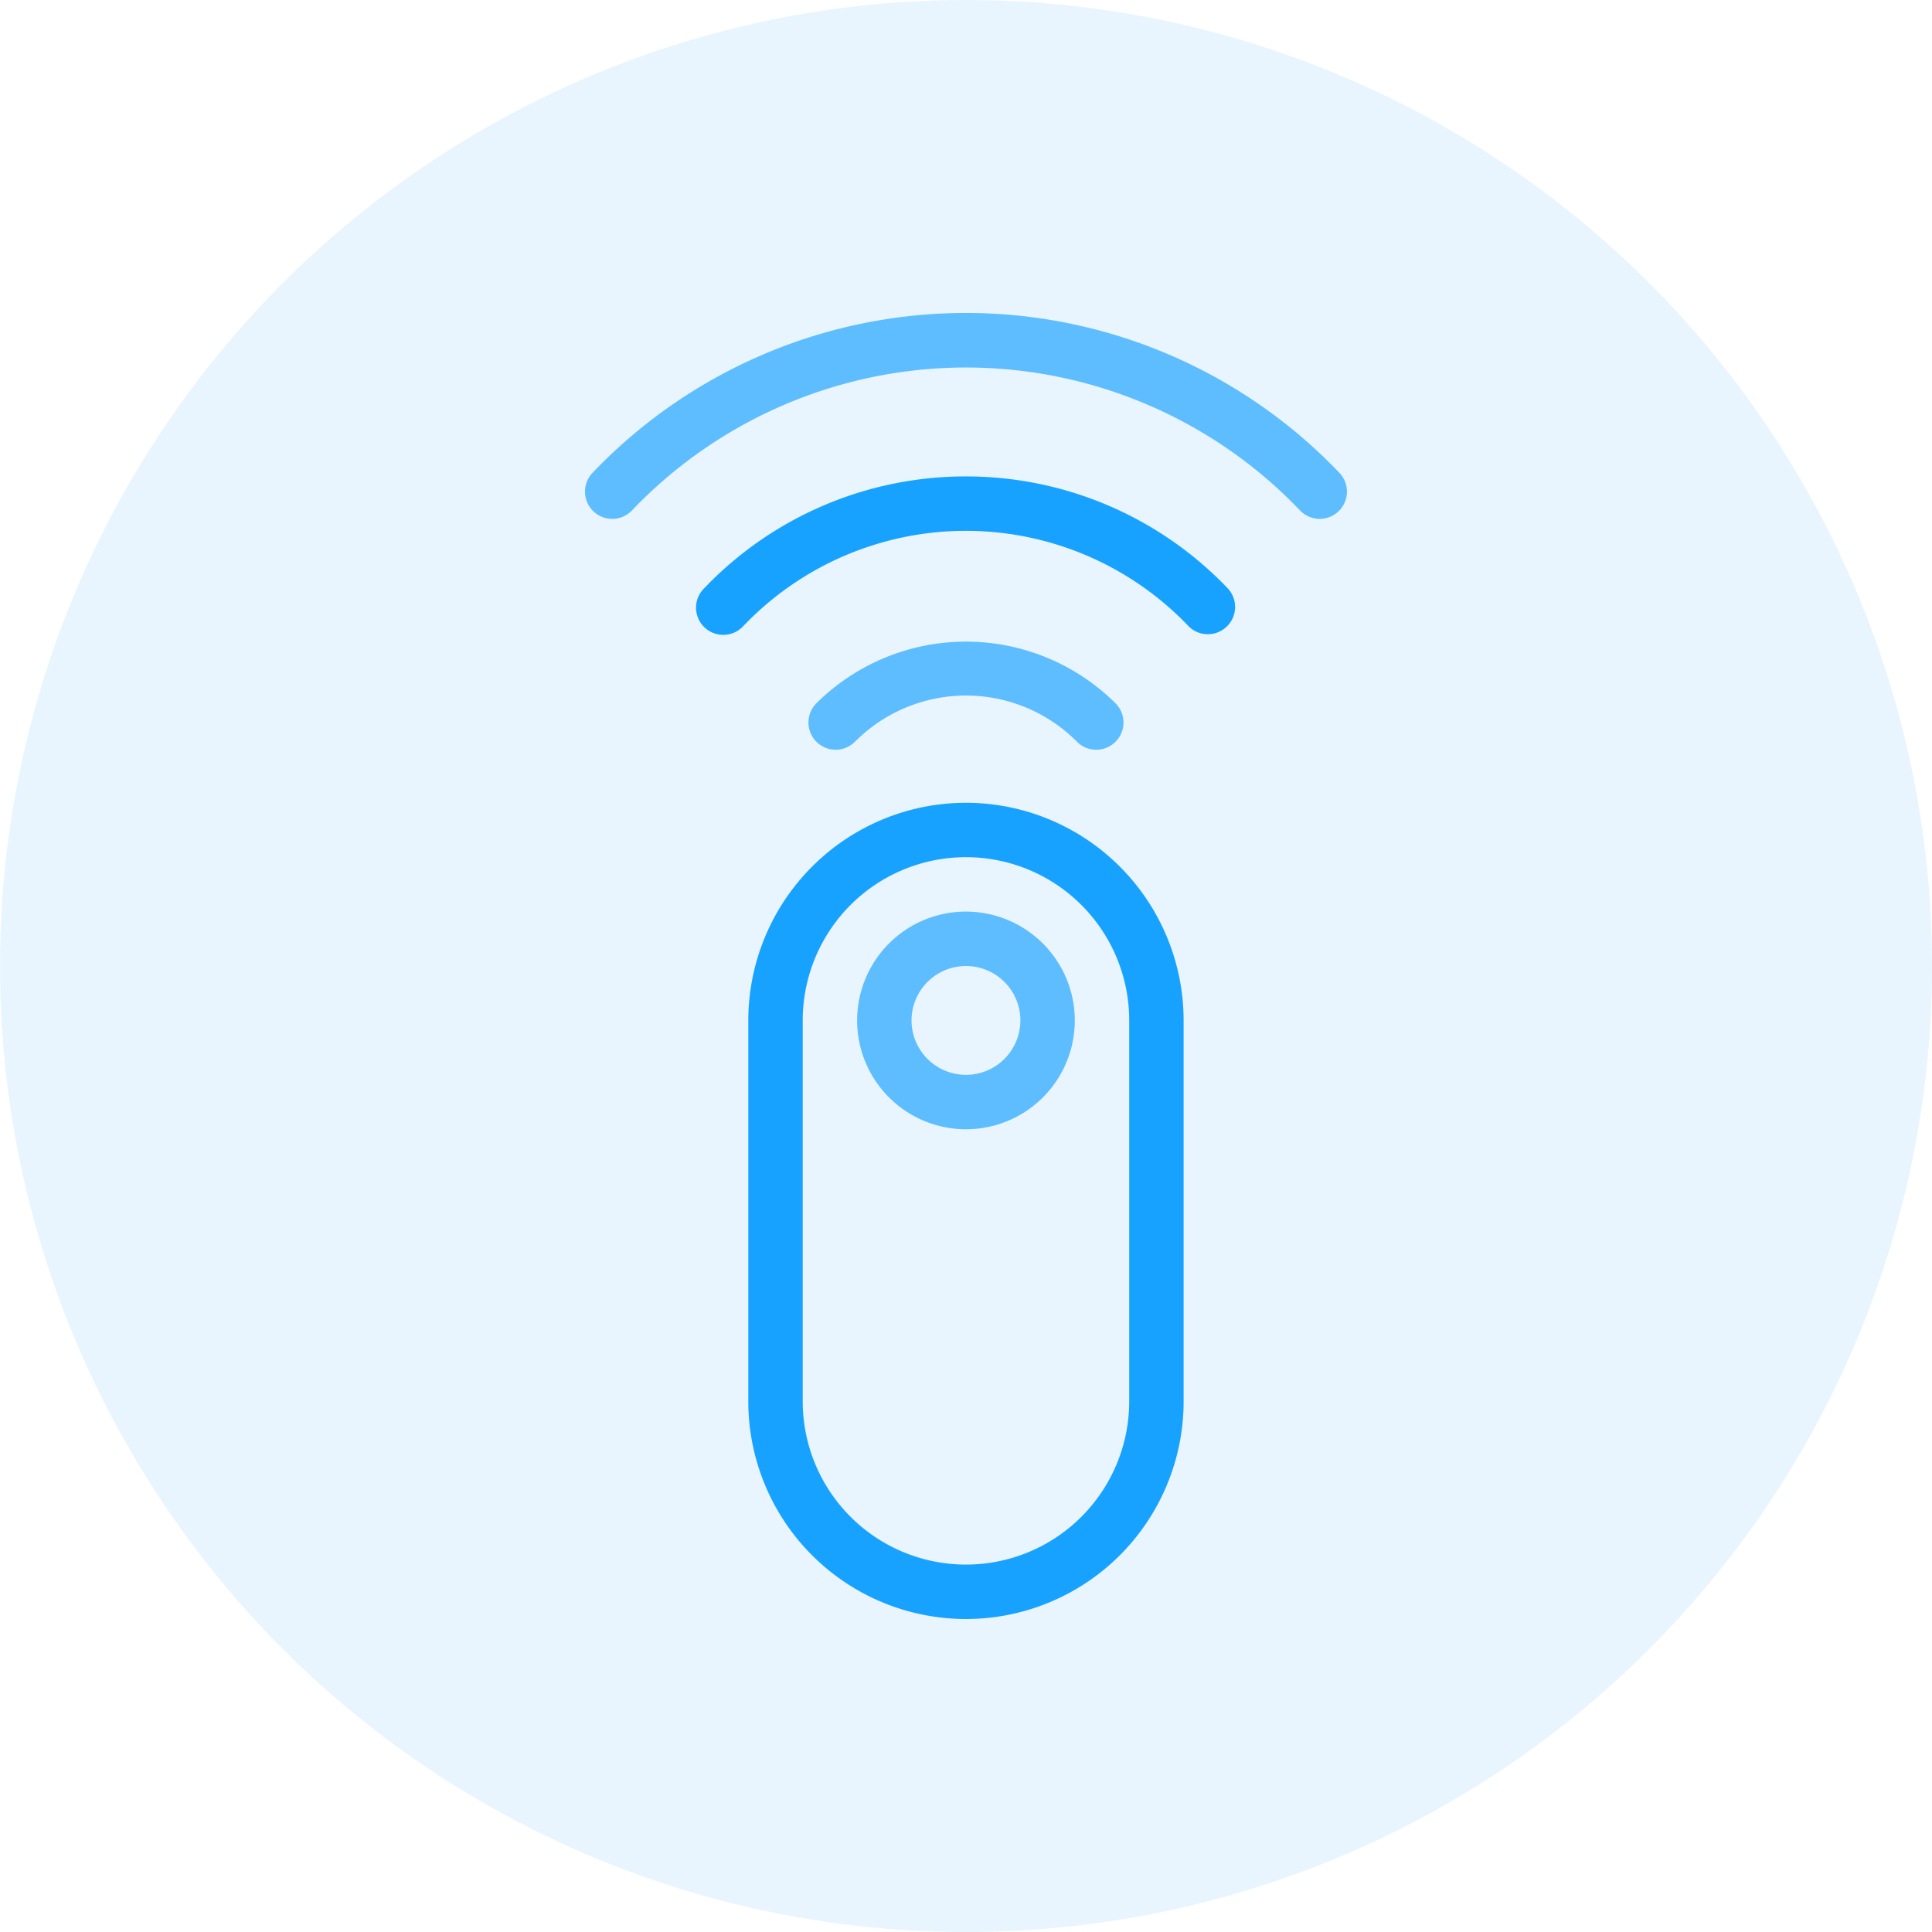
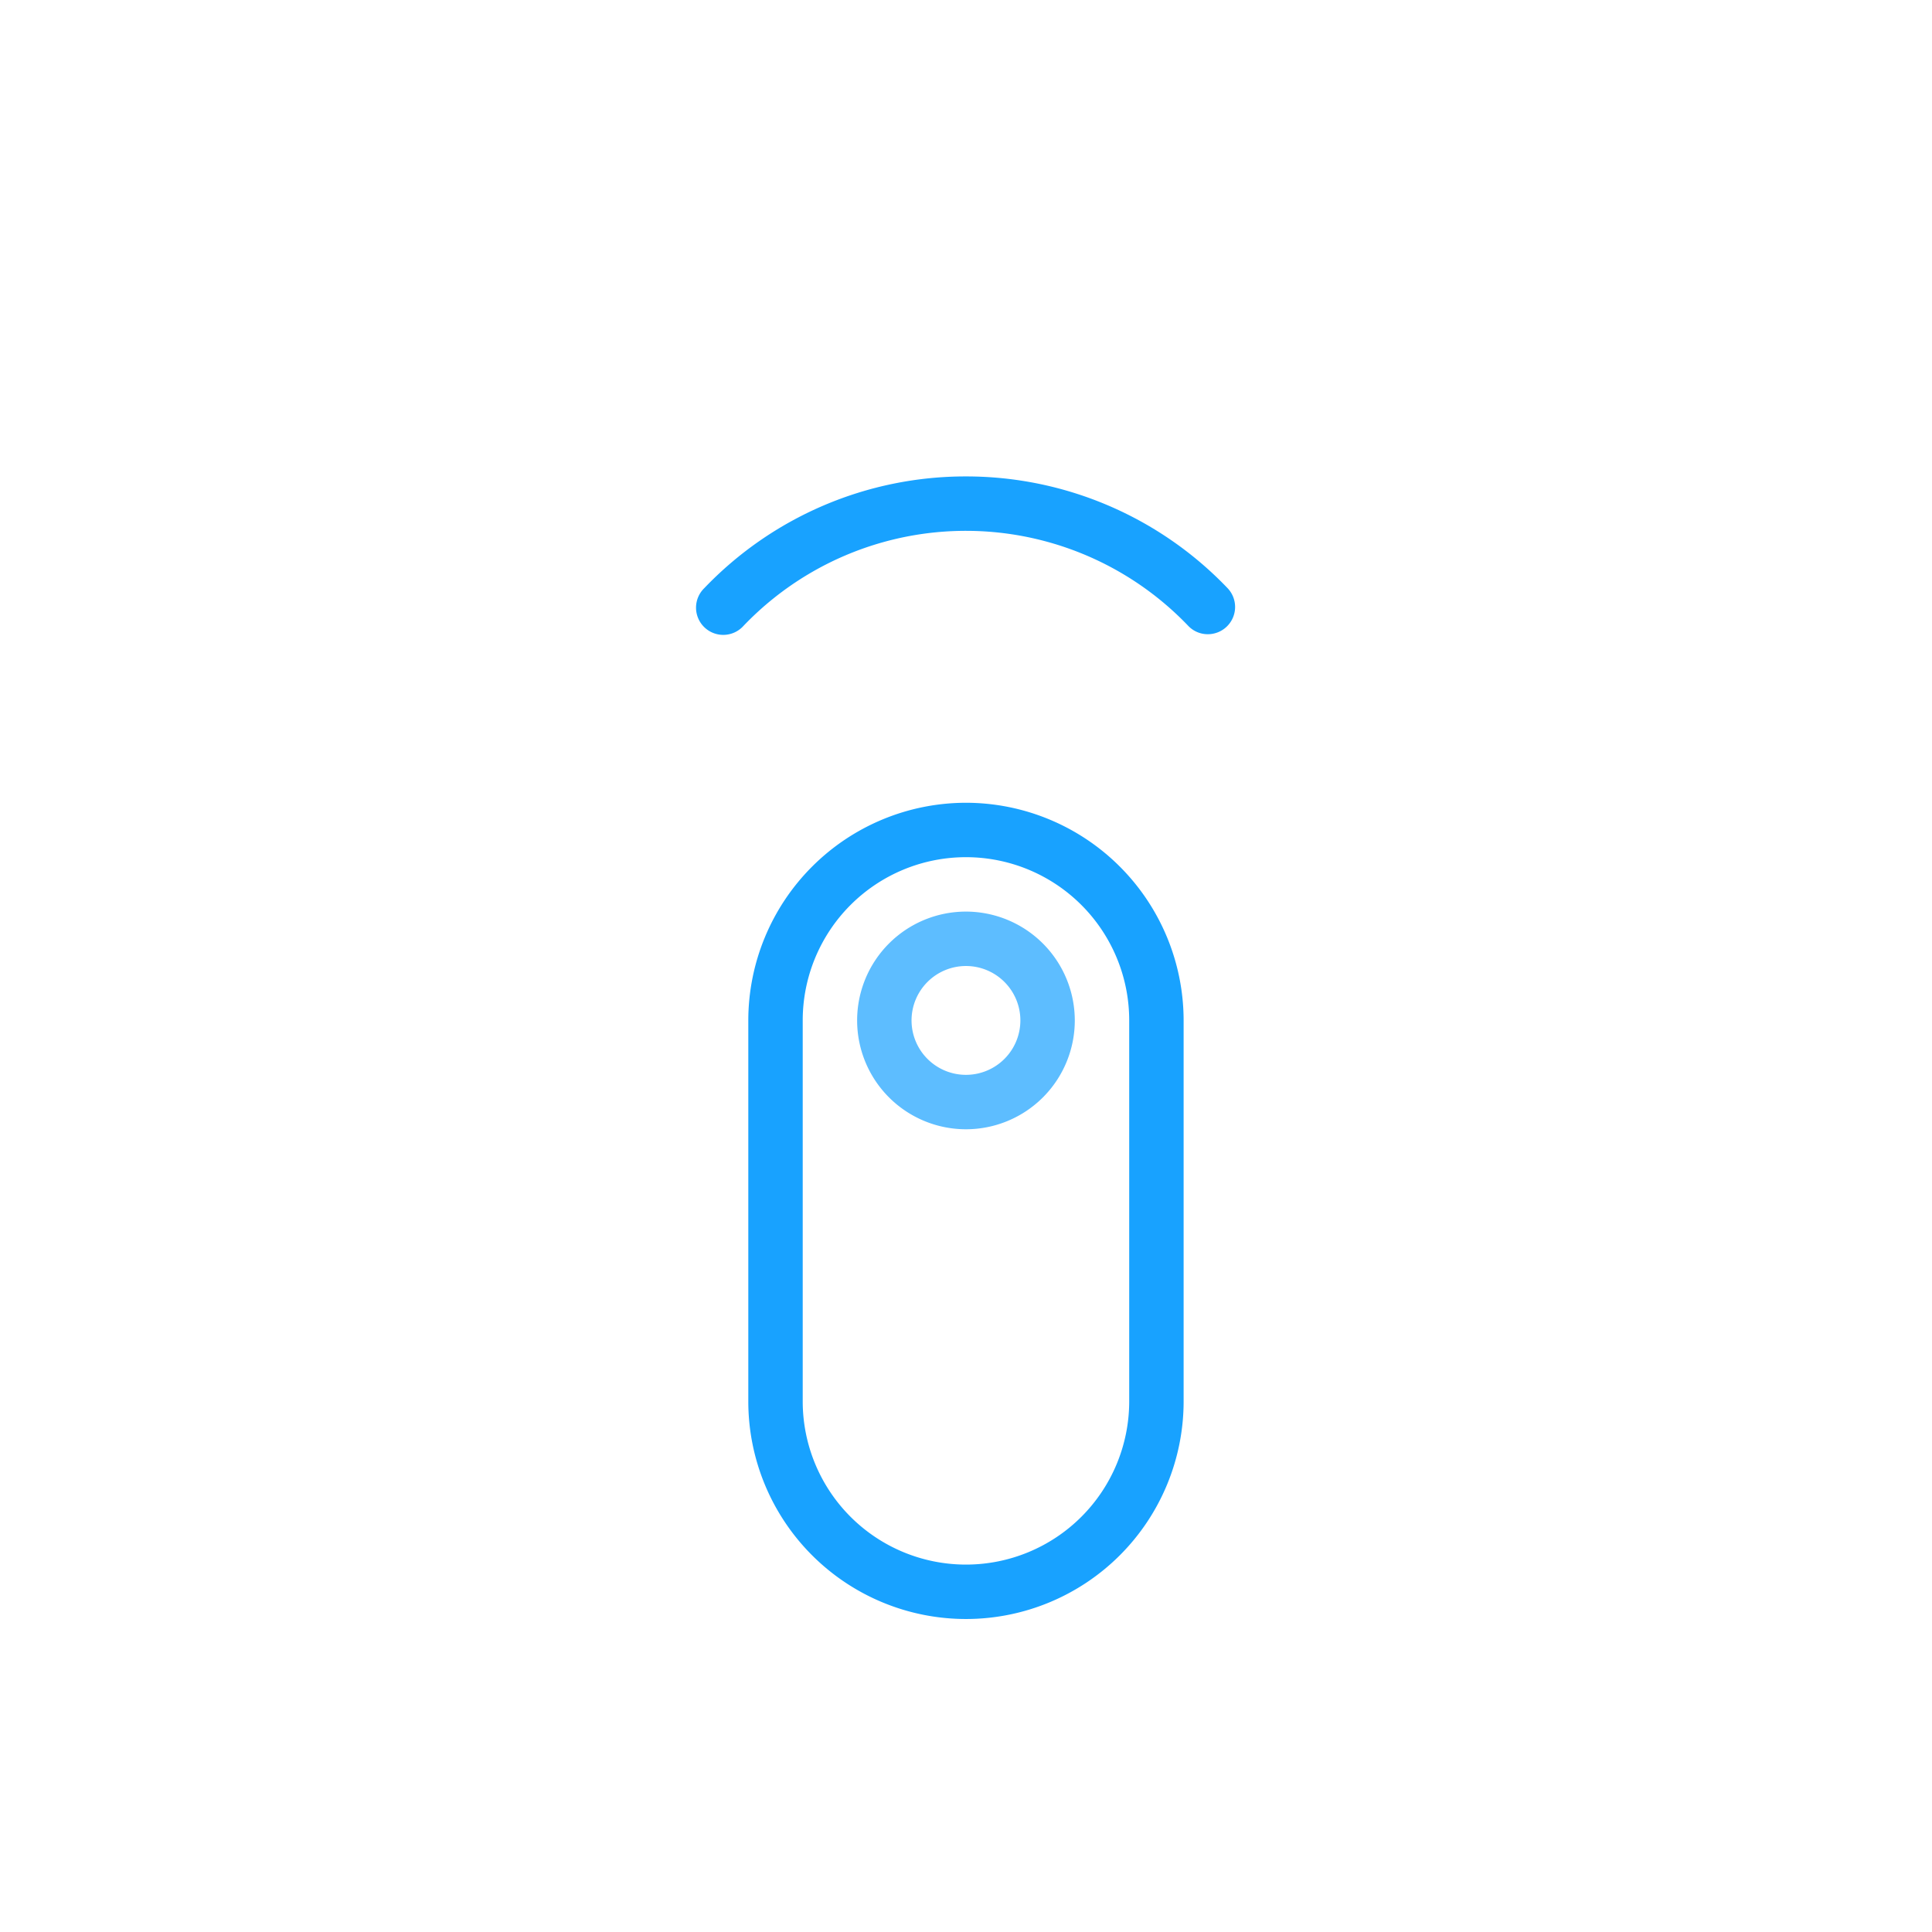
<svg xmlns="http://www.w3.org/2000/svg" width="75.305" height="75.305" viewBox="0 0 75.305 75.305">
  <g id="Group_10789" data-name="Group 10789" transform="translate(-792 -4232)">
    <g id="Group_10781" data-name="Group 10781" transform="translate(486 1149)">
      <g id="Group_7020" data-name="Group 7020" transform="translate(306 3083)" opacity="0.53">
-         <circle id="Ellipse_140" data-name="Ellipse 140" cx="37.653" cy="37.653" r="37.653" transform="translate(0)" fill="#d3edff" />
-       </g>
+         </g>
    </g>
    <g id="Group_10784" data-name="Group 10784" transform="translate(708.143 4244.201)">
      <g id="Group_10783" data-name="Group 10783" transform="translate(106.661)">
        <g id="Group_10782" data-name="Group 10782" transform="translate(0)">
          <path id="Path_10845" data-name="Path 10845" d="M179.15,192a8.493,8.493,0,0,0-8.484,8.484v14.847a8.484,8.484,0,1,0,16.968,0V200.484A8.492,8.492,0,0,0,179.15,192Zm6.363,23.331a6.363,6.363,0,1,1-12.726,0V200.484a6.363,6.363,0,0,1,12.726,0Z" transform="translate(-164.303 -172.911)" fill="#18a2ff" />
          <path id="Path_10846" data-name="Path 10846" d="M217.574,234.667a4.242,4.242,0,1,0,4.242,4.242A4.246,4.246,0,0,0,217.574,234.667Zm0,6.363a2.121,2.121,0,1,1,2.121-2.121A2.122,2.122,0,0,1,217.574,241.03Z" transform="translate(-202.727 -211.336)" fill="#5dbdff" />
-           <path id="Path_10847" data-name="Path 10847" d="M136.058,6.223a20.116,20.116,0,0,0-29.1,0A1.06,1.06,0,1,0,108.484,7.7a18,18,0,0,1,26.05,0,1.061,1.061,0,0,0,1.525-1.476Z" transform="translate(-106.661)" fill="#5dbdff" />
          <path id="Path_10848" data-name="Path 10848" d="M160.95,64.064a14.085,14.085,0,0,0-10.2,4.354,1.061,1.061,0,1,0,1.525,1.474,11.993,11.993,0,0,1,17.341,0,1.048,1.048,0,0,0,.761.322,1.062,1.062,0,0,0,.764-1.8A14.092,14.092,0,0,0,160.95,64.064Z" transform="translate(-146.102 -57.695)" fill="#18a2ff" />
-           <path id="Path_10849" data-name="Path 10849" d="M196.076,132.712a6.1,6.1,0,0,1,8.632,0,1.061,1.061,0,0,0,1.525-1.476,8.272,8.272,0,0,0-11.682,0,1.061,1.061,0,1,0,1.525,1.476Z" transform="translate(-185.545 -116.013)" fill="#5dbdff" />
        </g>
      </g>
    </g>
  </g>
</svg>